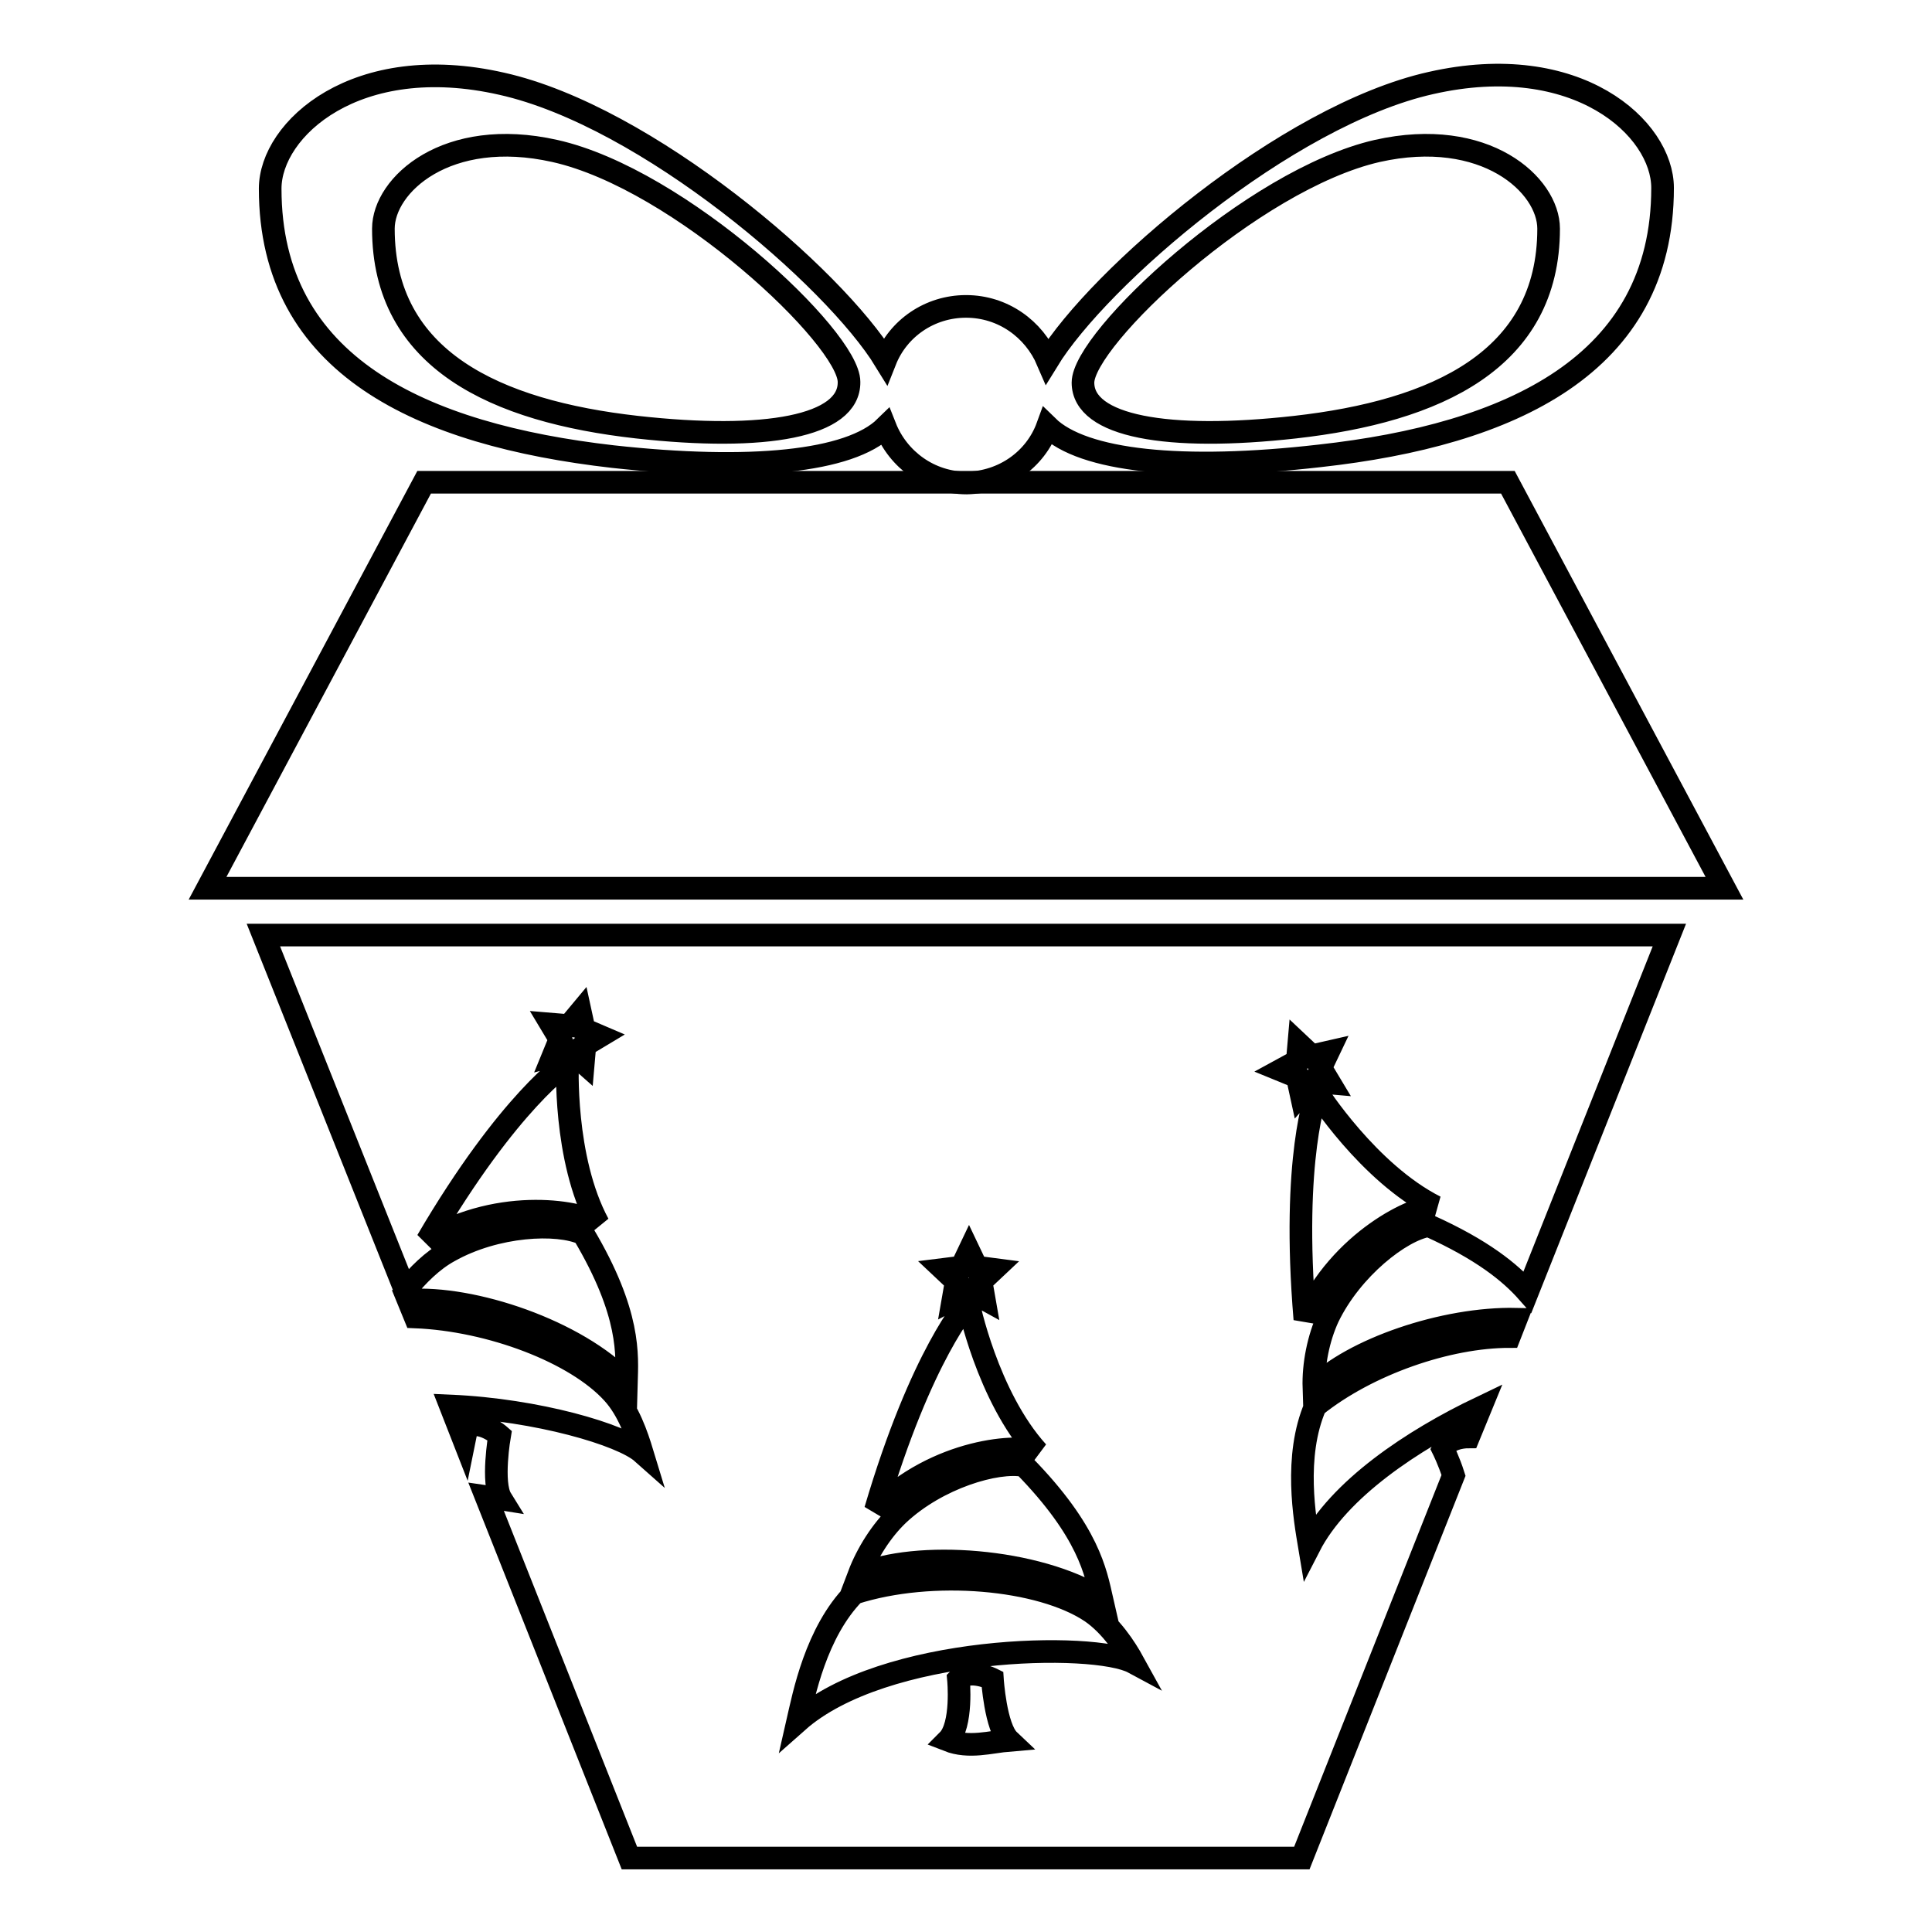
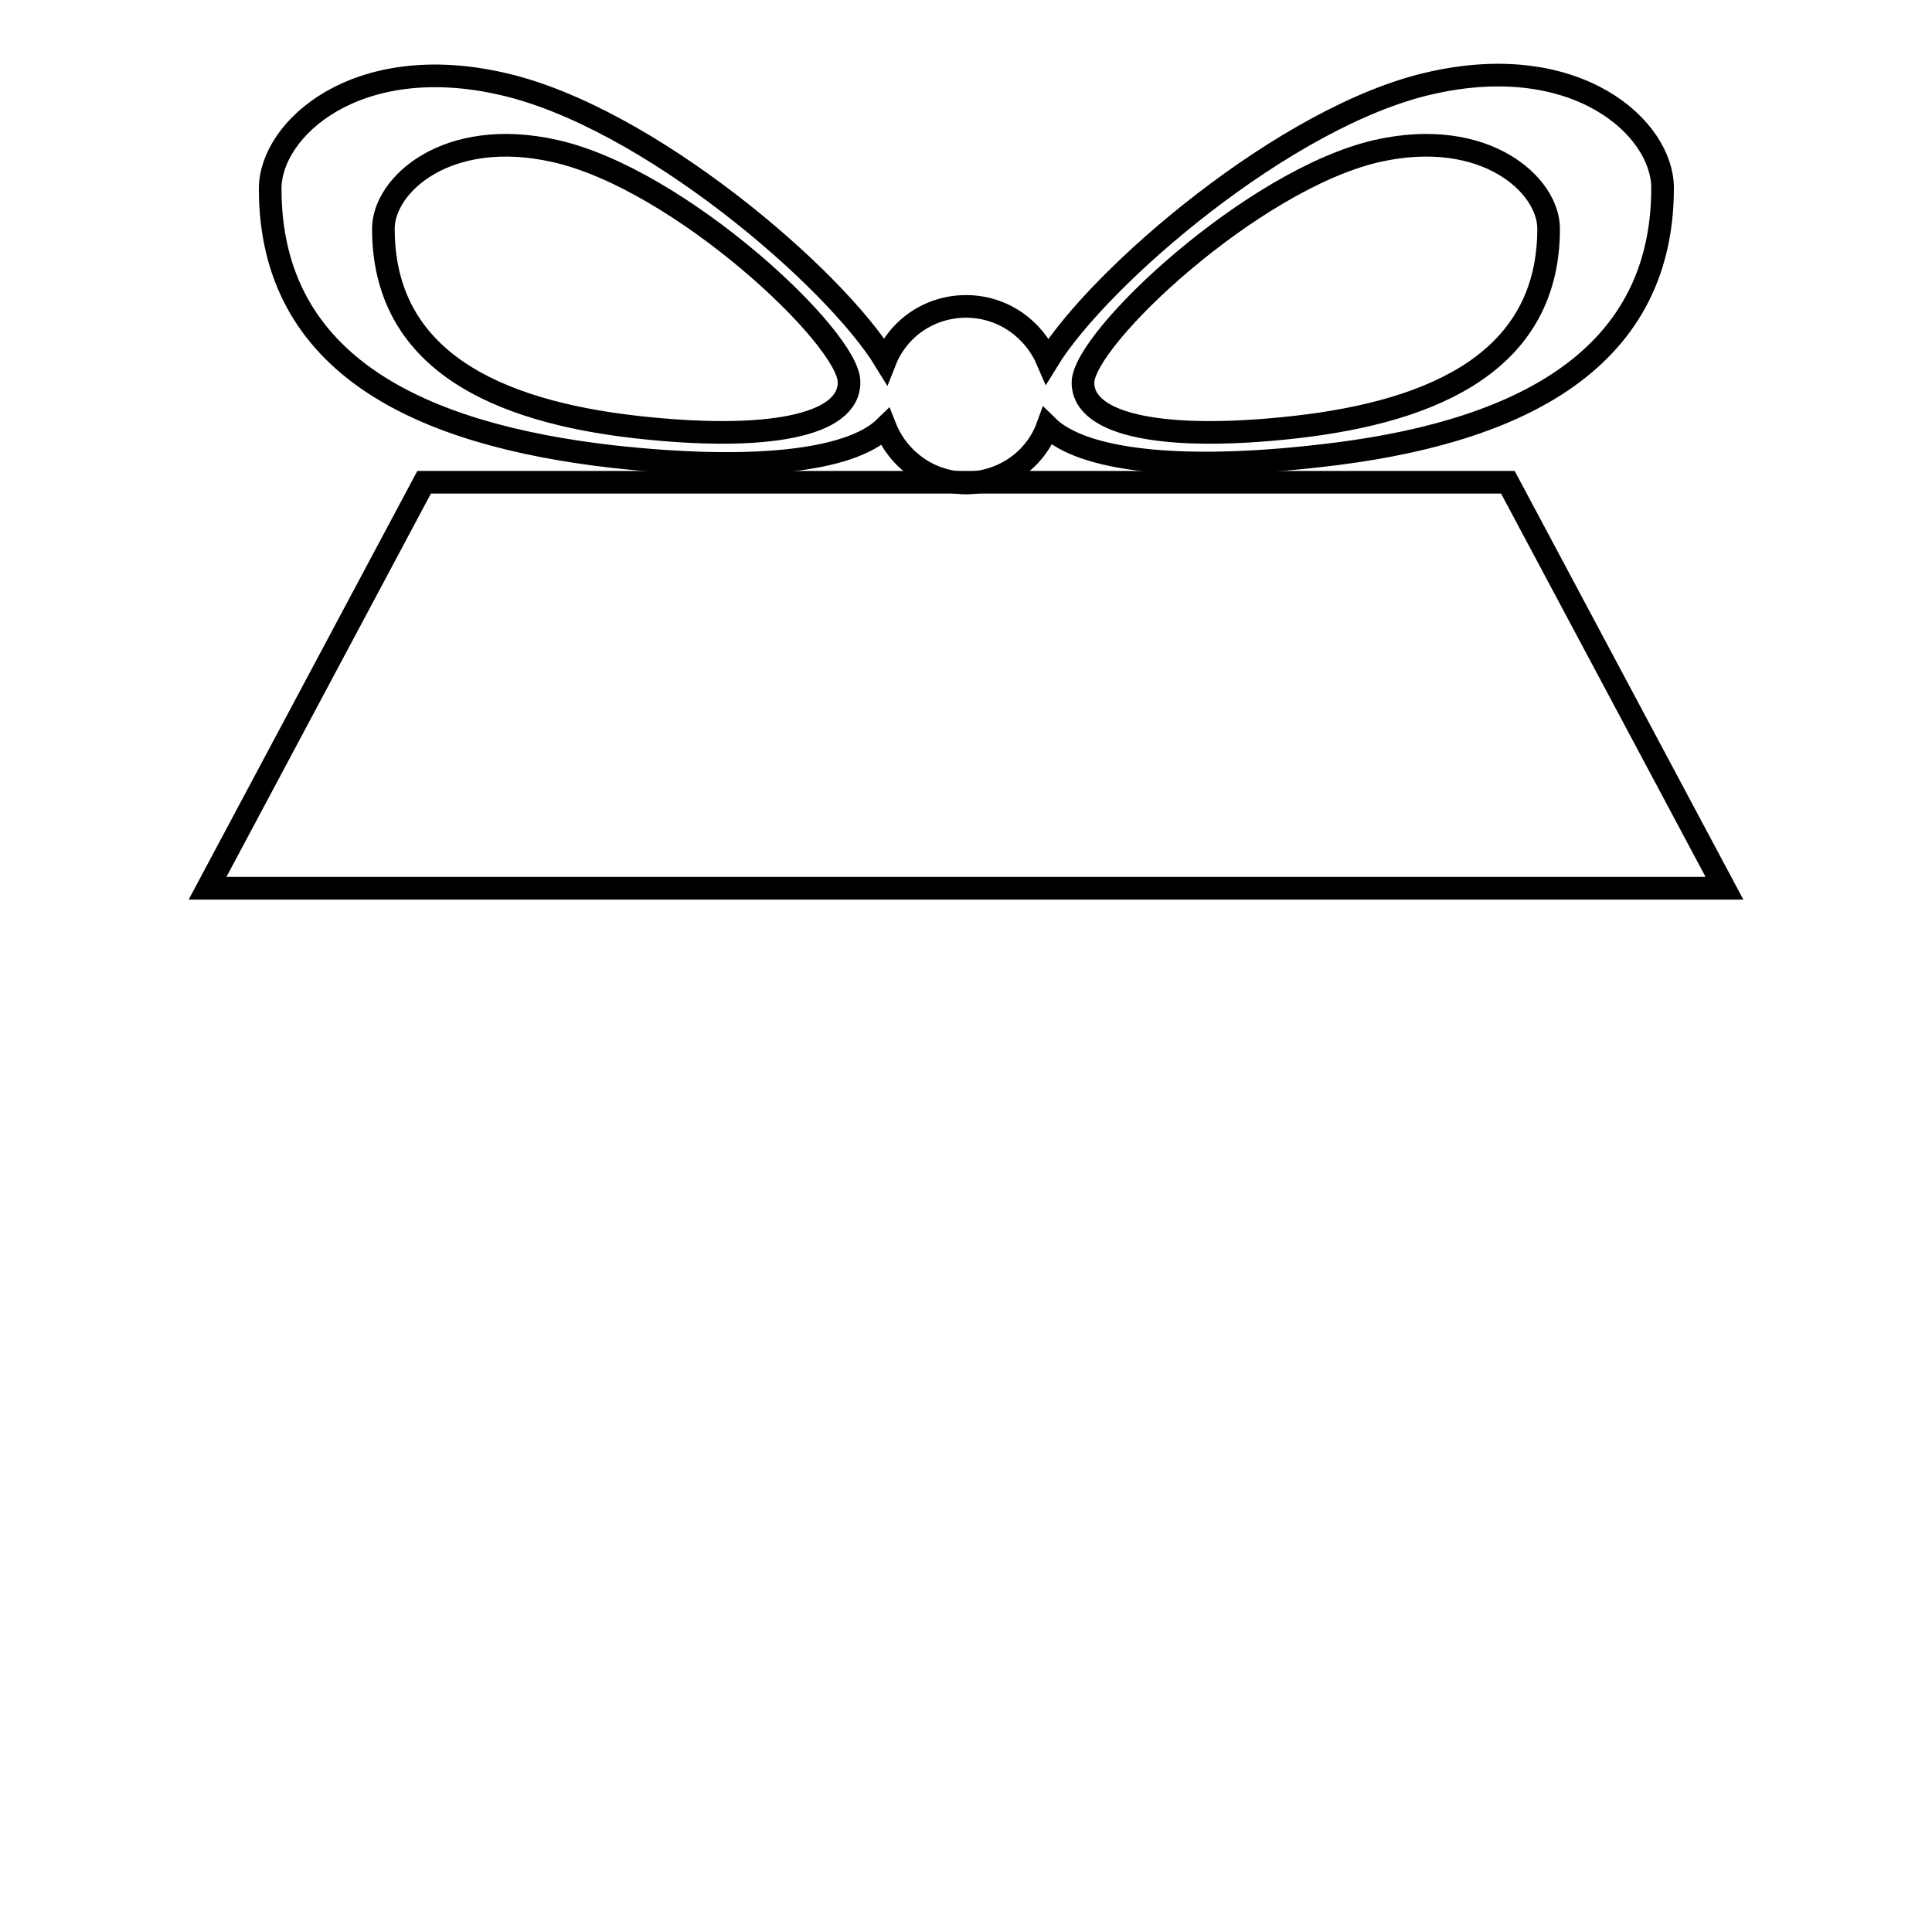
<svg xmlns="http://www.w3.org/2000/svg" version="1.1" x="0px" y="0px" viewBox="0 0 256 256" enable-background="new 0 0 256 256" xml:space="preserve">
  <g>
    <g>
      <g>
        <g>
          <path stroke-width="3" fill-opacity="0" stroke="#000000" d="M138.8,56.5c4.7,4.6,17.8,6,36.1,3.9c25.2-2.8,45.4-12,45.4-35.5c0-7.9-11.3-18.3-30.7-13.9c-19.2,4.3-44,25.7-50.8,36.8c-1.8-4.2-5.9-7.2-10.8-7.2c-4.8,0-9,2.9-10.7,7.2c-6.8-11.1-31.6-32.4-50.8-36.7c-19.3-4.4-30.7,6-30.7,13.9c0,23.5,20.1,32.6,45.4,35.5c18.2,2,31.4,0.7,36.1-3.9c1.7,4.3,5.9,7.4,10.8,7.4C133,63.9,137.2,60.9,138.8,56.5z M182.5,20c14.3-3.2,22.7,4.5,22.7,10.3c0,17.4-14.9,24.2-33.6,26.3c-16.9,1.9-28.1-0.1-28.1-5.9S165.9,23.8,182.5,20z M84.4,56.6c-18.7-2.1-33.6-8.9-33.6-26.3c0-5.8,8.4-13.5,22.7-10.3c16.6,3.7,39,24.8,39,30.6C112.6,56.5,101.4,58.5,84.4,56.6z" />
          <path stroke-width="3" fill-opacity="0" stroke="#000000" d="M27.5 117.7L228.5 117.7 199.8 63.9 128 63.9 56.2 63.9 z" />
-           <path stroke-width="3" fill-opacity="0" stroke="#000000" d="M53.7,171c1.6-2,3.6-4,5.8-5.2c6.2-3.5,14.4-3.9,17.8-2.3c6.3,10.6,5.8,16.1,5.7,19.7c-6.6-6.9-20.4-11.5-28.9-10.9l0.9,2.2c10,0.4,21.3,4.7,26.2,10.1c2.1,2.3,3.2,5.6,3.9,7.9c-2.7-2.4-13.9-5.7-25.4-6.2l1.8,4.6c0.2-1,0.4-1.8,0.4-1.8c1.8-1.1,4.3,1.1,4.3,1.1s-1.1,6.3,0.2,8.4c-0.6-0.1-1.3-0.2-2-0.3l19,47.9h89.1l20.1-50.7c-0.6-1.9-1.4-3.5-1.4-3.5c0.6-1.3,2.4-1.6,3.4-1.6l1.6-3.9c-9,4.3-18.8,10.8-22.7,18.4c-0.6-3.6-2.1-11.9,0.8-18.6c7-5.6,17.6-9.2,25.7-9.2l0.9-2.3c-9.6-0.2-21.7,4-26.8,9.1c-0.1-3.1,0.6-6.6,1.9-9.4c3.1-6.4,9.6-11.5,13.3-12.1c7.1,3.2,10.8,6.2,13.1,8.8l18.8-47.3H34.9L53.7,171z M125.6,230.6c2-2,1.4-8.1,1.4-8.1c1.5-1.5,4.5,0,4.5,0s0.4,6.4,2.2,8.1C131.3,230.8,128.4,231.7,125.6,230.6z M190.2,159.9c-2.5-0.2-12.6,4.4-17.3,14.9c-1.8-21.5,1.6-30.1,1.6-30.1S181.3,155.4,190.2,159.9z M171.9,140.6l0.2-2.3l1.7,1.6l2.2-0.5l-1,2.1l1.2,2l-2.3-0.2l-1.5,1.7l-0.5-2.3l-2.2-0.9L171.9,140.6z M127.4,167.9l1-2.1l1,2.1l2.3,0.3l-1.7,1.6l0.4,2.3l-2-1.1l-2.1,1.1l0.4-2.3l-1.7-1.6L127.4,167.9z M128.3,172.6c0,0,2.5,12.4,9.2,19.8c-2.3-1.1-13.3-0.5-21.5,7.7C122.1,179.4,128.3,172.6,128.3,172.6z M119,200.7c5.2-4.9,13.1-7.2,16.7-6.5c8.6,8.8,9.5,14.2,10.3,17.7c-8.6-5.4-24.6-6.5-32.2-3.2C114.9,205.8,116.8,202.8,119,200.7z M113.2,211.1c10.3-3.3,24.7-2,31.4,2.5c2.6,1.8,4.5,4.7,5.6,6.7c-5.2-2.8-33.1-2.3-44.5,7.8C106.5,224.6,108.1,216.3,113.2,211.1z M75.4,135.9l1.5-1.8l0.5,2.3l2.1,0.9l-2,1.2l-0.2,2.3l-1.7-1.5l-2.3,0.6l0.9-2.2l-1.2-2L75.4,135.9z M75.2,140.8c0,0-0.6,12.7,4.1,21.4c-1.9-1.6-12.8-3.7-22.7,2.2C67.5,145.8,75.2,140.8,75.2,140.8z" />
        </g>
      </g>
      <g />
      <g />
      <g />
      <g />
      <g />
      <g />
      <g />
      <g />
      <g />
      <g />
      <g />
      <g />
      <g />
      <g />
      <g />
    </g>
  </g>
</svg>